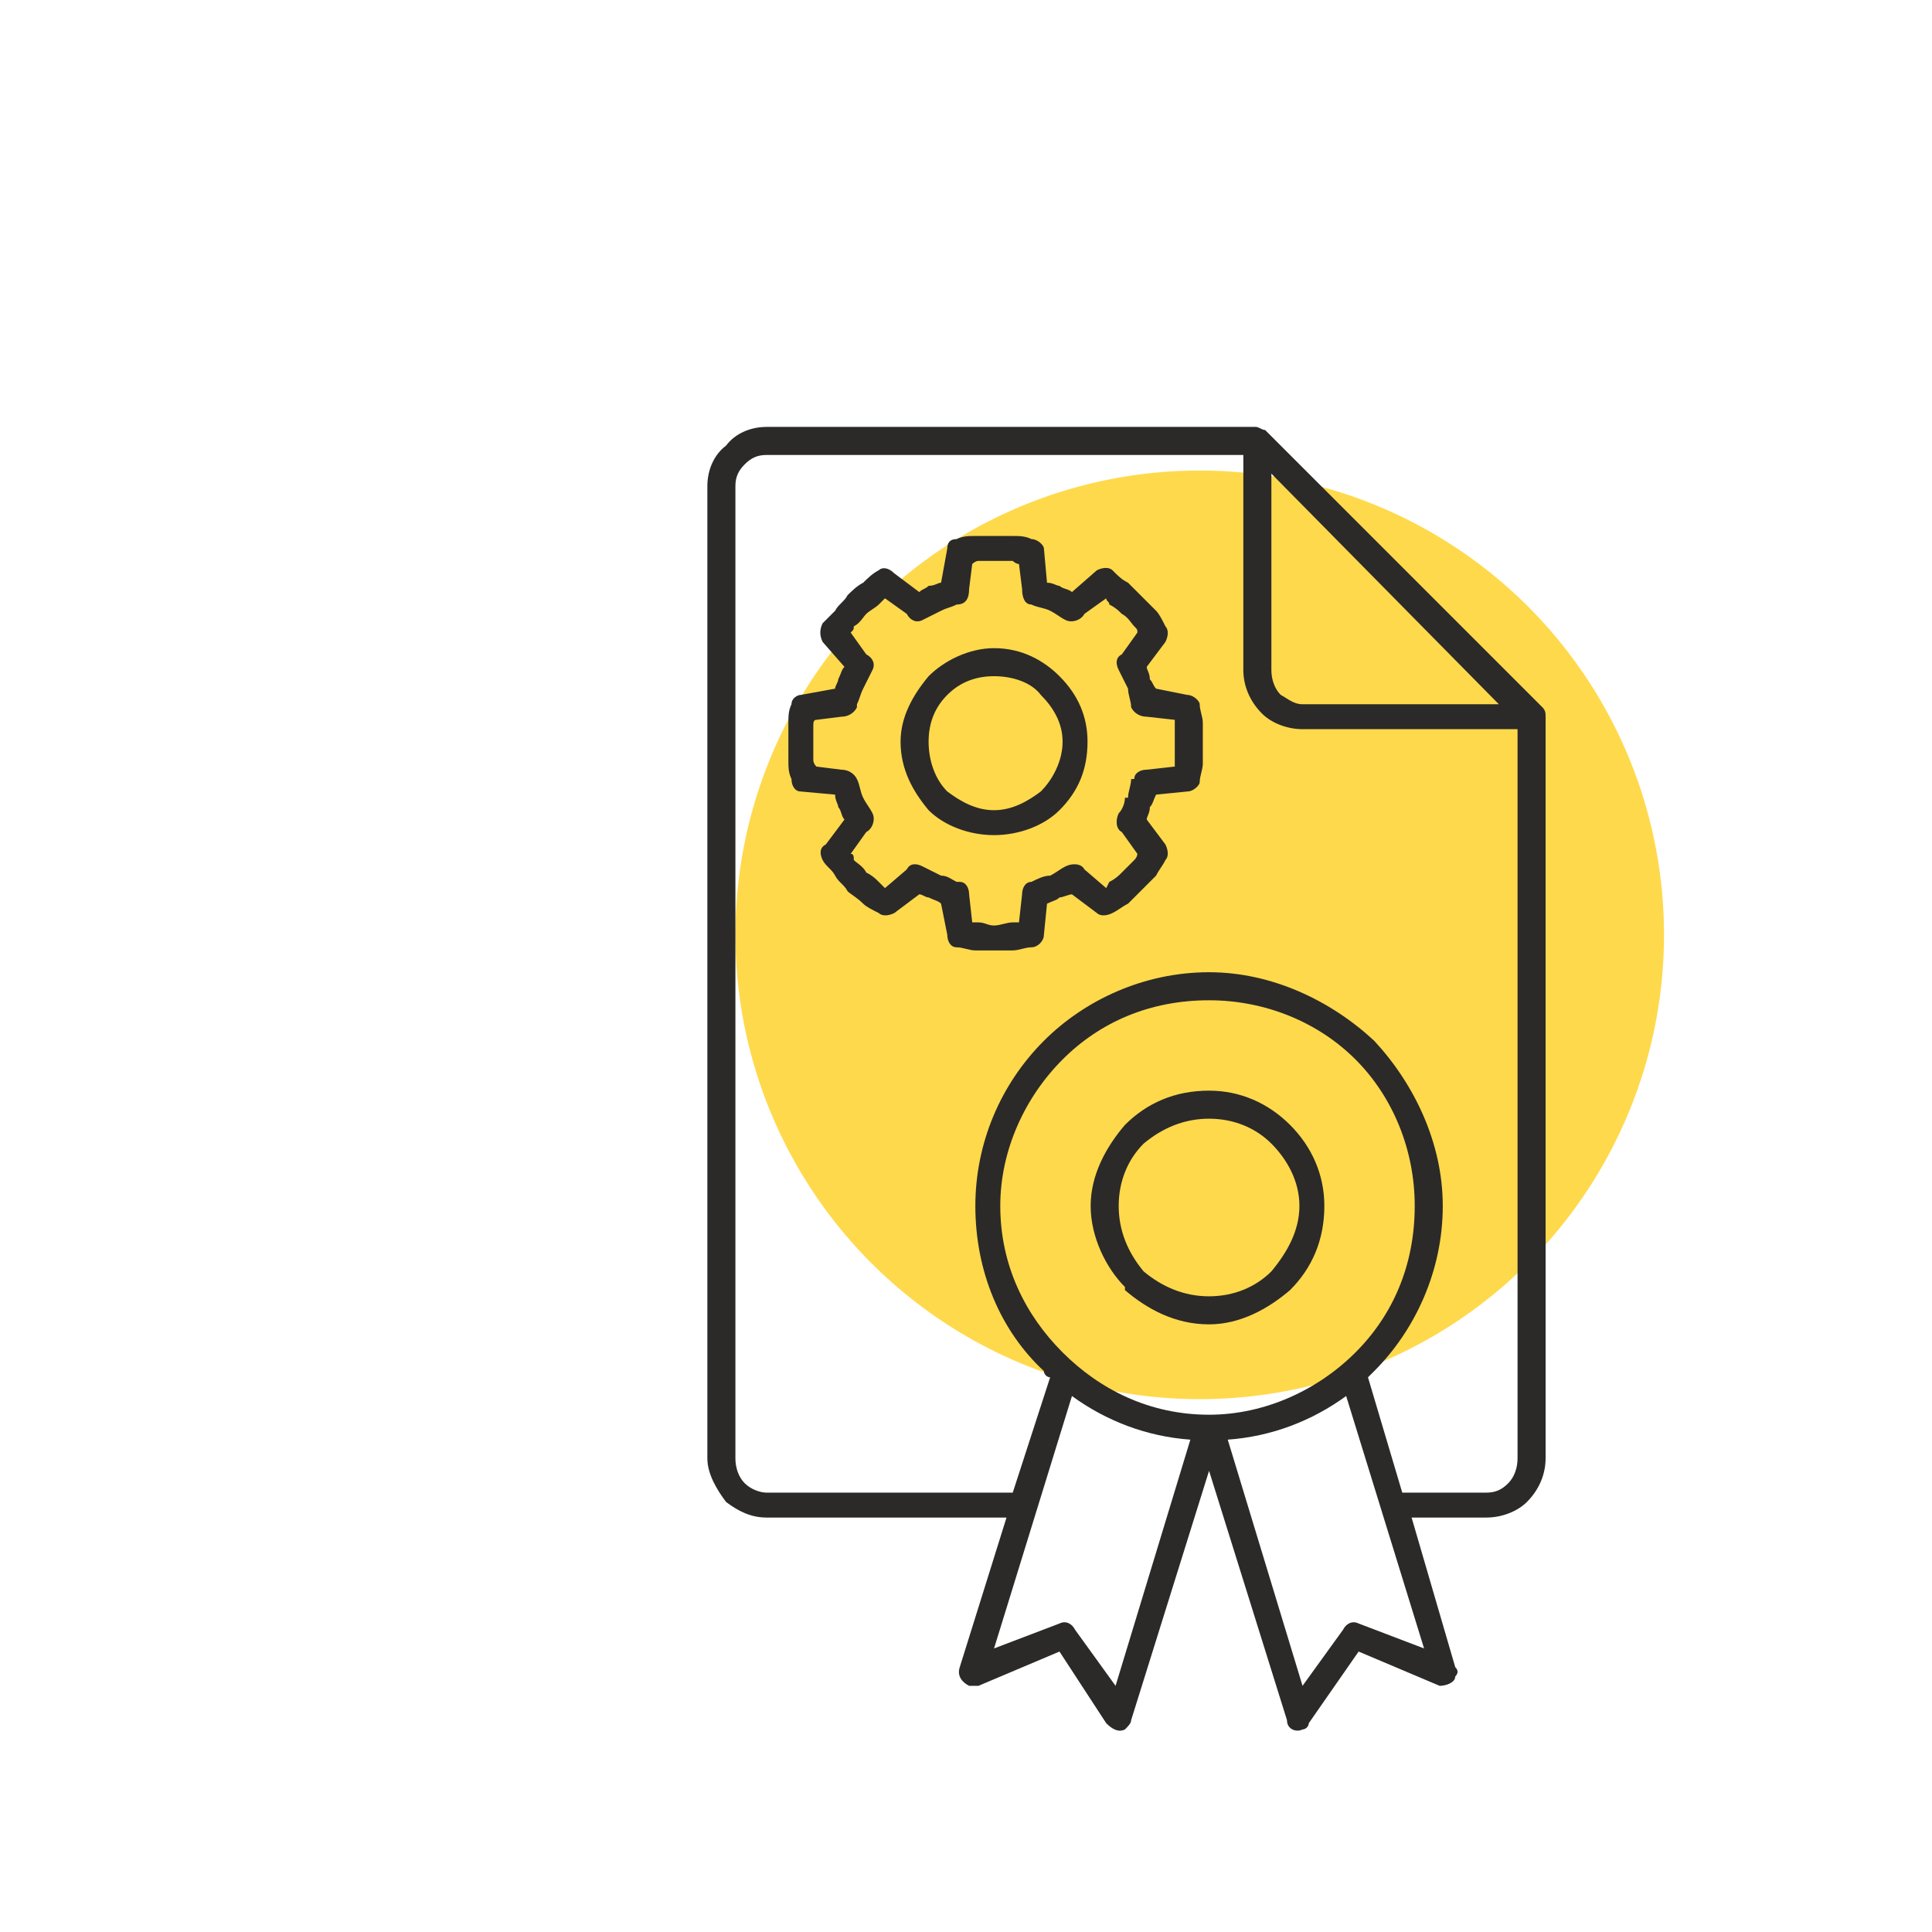
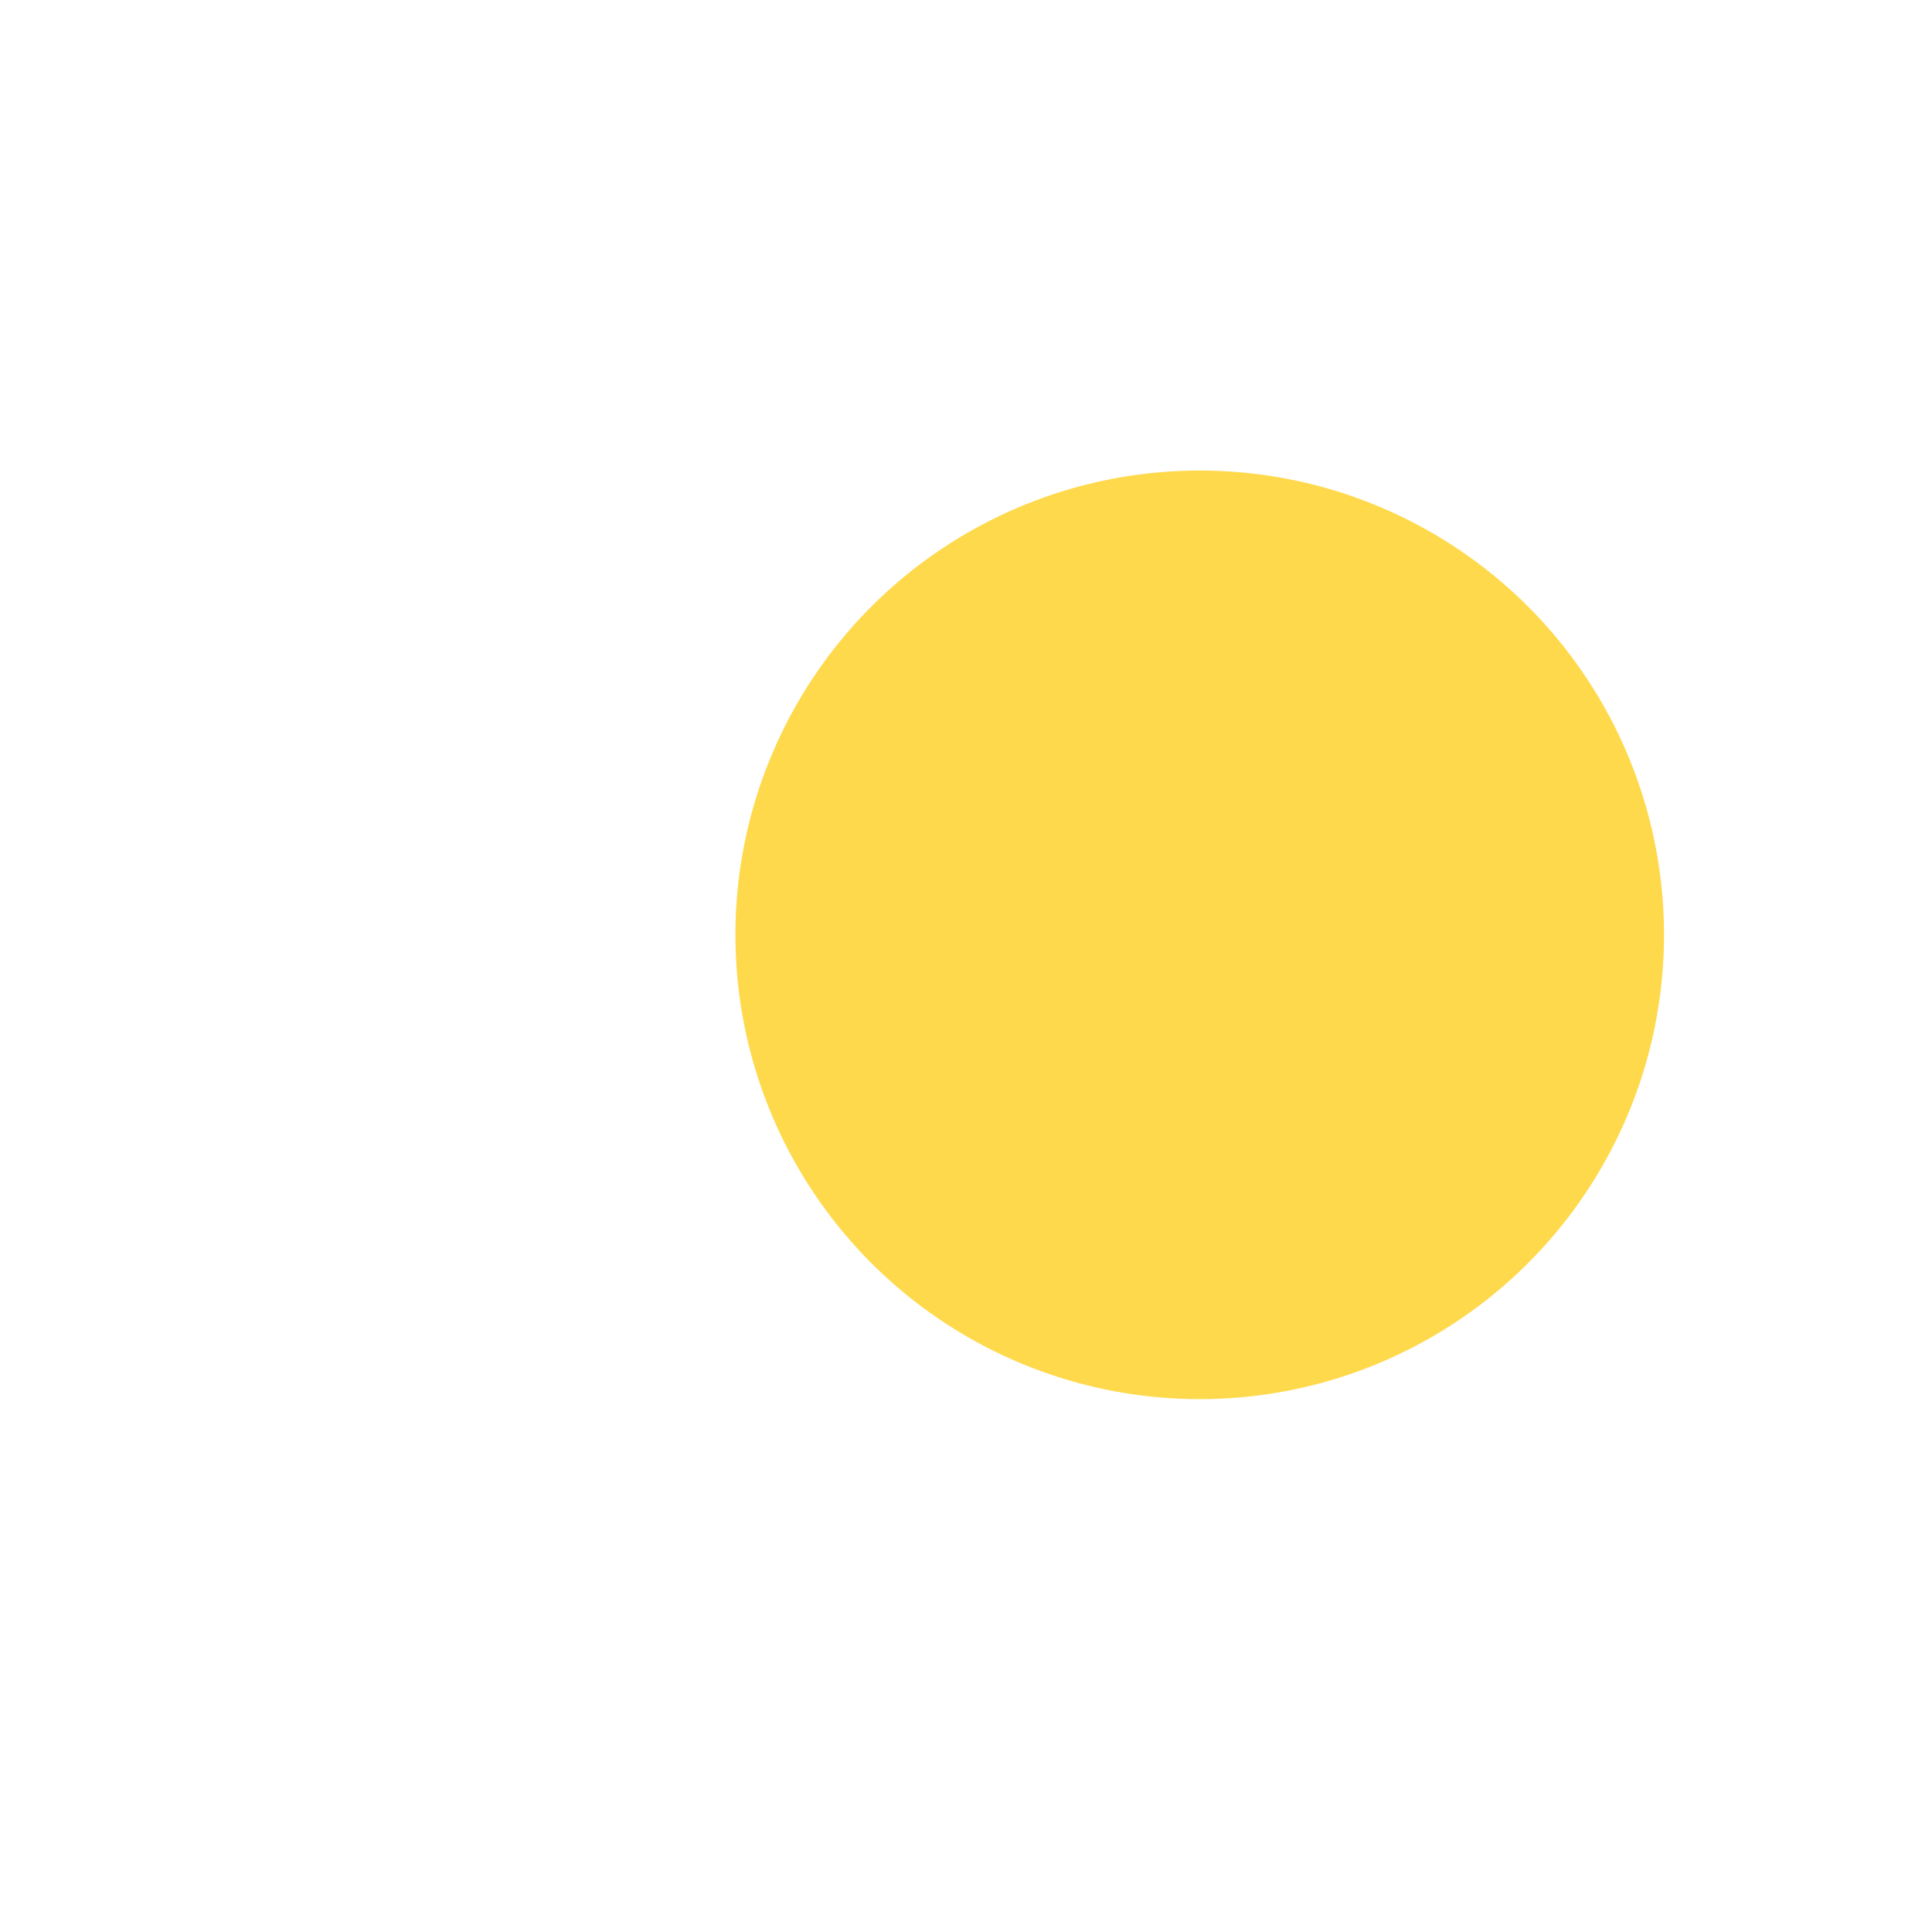
<svg xmlns="http://www.w3.org/2000/svg" xml:space="preserve" width="19.976mm" height="19.976mm" version="1.1" style="shape-rendering:geometricPrecision; text-rendering:geometricPrecision; image-rendering:optimizeQuality; fill-rule:evenodd; clip-rule:evenodd" viewBox="0 0 620 620">
  <defs>
    <style type="text/css">
   
    .fil2 {fill:none}
    .fil0 {fill:#FFD94C}
    .fil1 {fill:#2B2A29;fill-rule:nonzero}
   
  </style>
  </defs>
  <g id="Layer_x0020_1">
    <g id="_1203777696">
      <circle class="fil0" cx="385" cy="300" r="149" />
-       <path class="fil1" d="M450 479c1,0 2,0 2,0l25 0c3,0 5,-1 7,-3l0 0 0 0c2,-2 3,-5 3,-8l0 -234 -69 0c-5,0 -10,-2 -13,-5 -4,-4 -6,-9 -6,-14l0 -69 -153 0c-3,0 -5,1 -7,3l0 0c-2,2 -3,4 -3,7l0 312c0,3 1,6 3,8l0 0c2,2 5,3 7,3l77 0c1,0 2,0 2,0l12 -37c-1,0 -2,-1 -2,-2 -14,-13 -22,-32 -22,-53 0,-20 8,-39 22,-53 13,-13 32,-22 53,-22 20,0 39,9 53,22 13,14 22,33 22,53 0,21 -9,40 -22,53 -1,1 -2,2 -2,2l11 37zm27 8l-24 0 14 48c1,1 1,2 0,3 0,2 -3,3 -5,3l-26 -11 -16 23c0,1 -1,2 -2,2 -2,1 -5,0 -5,-3l-25 -80 -25 80 0 0c0,1 -1,2 -2,3 -2,1 -4,0 -6,-2l-15 -23 -26 11 0 0c-1,0 -2,0 -3,0 -2,-1 -4,-3 -3,-6l15 -48 -77 0c-5,0 -9,-2 -13,-5l0 0c-3,-4 -6,-9 -6,-14l0 -312c0,-5 2,-10 6,-13l0 0 0 0c3,-4 8,-6 13,-6l157 0 0 0c1,0 2,1 3,1l89 89c1,1 1,2 1,3l0 0 0 238c0,5 -2,10 -6,14l0 0c-3,3 -8,5 -13,5zm4 -261l-73 -74 0 63c0,3 1,6 3,8 2,1 4,3 7,3l63 0zm-46 114c-12,-12 -29,-19 -47,-19 -19,0 -35,7 -47,19 -12,12 -20,29 -20,47 0,19 8,35 20,47 12,12 28,20 47,20 18,0 35,-8 47,-20 12,-12 19,-28 19,-47 0,-18 -7,-35 -19,-47zm-3 108c-11,8 -24,13 -38,14l24 79 13 -18c1,-2 3,-3 5,-2l0 0 21 8 -25 -81zm-50 14c-14,-1 -27,-6 -38,-14l-25 81 21 -8c2,-1 4,0 5,2l13 18 24 -79zm6 -112c10,0 19,4 26,11l0 0c7,7 11,16 11,26 0,11 -4,20 -11,27 -7,6 -16,11 -26,11 -11,0 -20,-5 -27,-11l0 -1c-6,-6 -11,-16 -11,-26 0,-10 5,-19 11,-26l0 0c7,-7 16,-11 27,-11zm20 17c-5,-5 -12,-8 -20,-8 -8,0 -15,3 -21,8l0 0 0 0c-5,5 -8,12 -8,20 0,8 3,15 8,21l0 0c6,5 13,8 21,8 8,0 15,-3 20,-8 5,-6 9,-13 9,-21 0,-8 -4,-15 -9,-20zm-89 -159c9,0 16,4 21,9 6,6 9,13 9,21 0,9 -3,16 -9,22l0 0c-5,5 -13,8 -21,8 -8,0 -16,-3 -21,-8 -5,-6 -9,-13 -9,-22 0,-8 4,-15 9,-21l0 0c5,-5 13,-9 21,-9zm15 15c-3,-4 -9,-6 -15,-6 -6,0 -11,2 -15,6l0 0 0 0c-4,4 -6,9 -6,15 0,6 2,12 6,16 4,3 9,6 15,6 6,0 11,-3 15,-6l0 0c4,-4 7,-10 7,-16 0,-6 -3,-11 -7,-15zm2 -36c2,0 3,1 4,1 1,1 3,1 4,2l8 -7c2,-1 4,-1 5,0 2,2 3,3 5,4 1,1 3,3 4,4l0 0c2,2 3,3 5,5 1,1 2,3 3,5 1,1 1,3 0,5l-6 8c0,1 1,2 1,4l0 0c1,1 1,2 2,3l10 2c2,0 4,2 4,3 0,2 1,4 1,6l0 0c0,2 0,4 0,6 0,2 0,4 0,6l0 0 0 1c0,2 -1,4 -1,6 0,1 -2,3 -4,3l0 0 -10 1c-1,2 -1,3 -2,4l0 0c0,2 -1,3 -1,4l6 8c1,2 1,4 0,5l0 0c-1,2 -2,3 -3,5 -2,2 -3,3 -5,5 -1,1 -2,2 -4,4l0 0c-2,1 -3,2 -5,3 -2,1 -4,1 -5,0l0 0 -8 -6c-1,0 -3,1 -4,1l0 0c-1,1 -2,1 -4,2l-1 10c0,2 -2,4 -4,4 -2,0 -4,1 -6,1l0 0c-2,0 -4,0 -6,0 -2,0 -4,0 -6,0l0 0 0 0c-2,0 -4,-1 -6,-1 -2,0 -3,-2 -3,-4l0 0 -2 -10c-1,-1 -2,-1 -4,-2 -1,0 -2,-1 -3,-1l-8 6c-2,1 -4,1 -5,0l0 0c-2,-1 -4,-2 -5,-3 -2,-2 -4,-3 -5,-4 -1,-2 -3,-3 -4,-5 -1,-2 -3,-3 -4,-5 -1,-2 -1,-4 1,-5l6 -8c-1,-1 -1,-3 -2,-4l0 0c0,-1 -1,-2 -1,-4l-11 -1c-2,0 -3,-2 -3,-4 -1,-2 -1,-4 -1,-6l0 0c0,-2 0,-4 0,-6 0,-2 0,-4 0,-6l0 0 0 0c0,-2 0,-4 1,-6 0,-2 2,-3 3,-3l0 0 11 -2c0,-1 1,-2 1,-3 1,-2 1,-3 2,-4l-7 -8c-1,-2 -1,-4 0,-6 1,-1 3,-3 4,-4 1,-2 3,-3 4,-5l0 0c1,-1 3,-3 5,-4 1,-1 3,-3 5,-4 1,-1 3,-1 5,1l8 6c1,-1 2,-1 3,-2 2,0 3,-1 4,-1l2 -11c0,-2 1,-3 3,-3 2,-1 4,-1 6,-1l0 0c2,0 4,0 6,0 2,0 4,0 6,0 2,0 4,0 6,1 2,0 4,2 4,3l0 0 1 11zm1 9c-2,-1 -4,-1 -6,-2l0 0 0 0 0 0c-2,0 -3,-2 -3,-5l-1 -8c-1,0 -2,-1 -2,-1 -2,0 -4,0 -6,0 -2,0 -3,0 -5,0l0 0 0 0 0 0c-1,0 -2,1 -2,1l-1 8c0,3 -1,5 -4,5 -2,1 -3,1 -5,2 -2,1 -4,2 -6,3 -2,1 -4,0 -5,-2l-7 -5c-1,1 -1,1 -2,2 -1,1 -3,2 -4,3l0 0 0 0c-1,1 -2,3 -4,4 0,1 0,1 -1,2l5 7c2,1 3,3 2,5 -1,2 -2,4 -3,6 -1,2 -1,3 -2,5l0 0 0 1 0 0c-1,2 -3,3 -5,3l-8 1c-1,0 -1,1 -1,2 0,2 0,3 0,5 0,2 0,4 0,6l0 0 0 0 0 0c0,0 0,1 1,2l8 1c2,0 4,1 5,3 1,2 1,4 2,6l0 0 0 0c1,2 2,3 3,5l0 0 0 0 0 0c1,2 0,5 -2,6l-5 7c1,0 1,1 1,2 1,1 3,2 4,4 2,1 3,2 4,3l2 2 7 -6c1,-2 3,-2 5,-1 2,1 4,2 6,3 2,0 3,1 5,2l0 0 0 0 1 0c2,0 3,2 3,4l1 9c0,0 1,0 2,0 2,0 3,1 5,1 2,0 4,-1 6,-1l0 0 0 0 0 0c0,0 1,0 2,0l1 -9c0,-2 1,-4 3,-4 2,-1 4,-2 6,-2l0 0 0 0c2,-1 3,-2 5,-3 2,-1 5,-1 6,1l7 6 1 -2 0 0c2,-1 3,-2 4,-3 2,-2 3,-3 4,-4 1,-1 1,-2 1,-2l-5 -7c-2,-1 -2,-4 -1,-6l0 0 0 0c1,-1 2,-3 2,-5l1 0c0,-2 1,-4 1,-6l0 0 0 0 1 0c0,-2 2,-3 4,-3l9 -1c0,-1 0,-2 0,-2 0,-2 0,-4 0,-6 0,-2 0,-3 0,-5l0 0 0 0 0 0c0,-1 0,-2 0,-2l-9 -1c-2,0 -4,-1 -5,-3 0,-2 -1,-4 -1,-6l0 0 0 0c-1,-2 -2,-4 -3,-6 -1,-2 -1,-4 1,-5l5 -7c0,-1 0,-1 -1,-2 -1,-1 -2,-3 -4,-4l0 0c-1,-1 -2,-2 -4,-3 0,-1 -1,-1 -1,-2l-7 5c-1,2 -4,3 -6,2l0 0 0 0m0 0l0 0c-2,-1 -3,-2 -5,-3m5 82l0 0 0 0" />
-       <rect class="fil2" width="620" height="620" />
    </g>
  </g>
</svg>